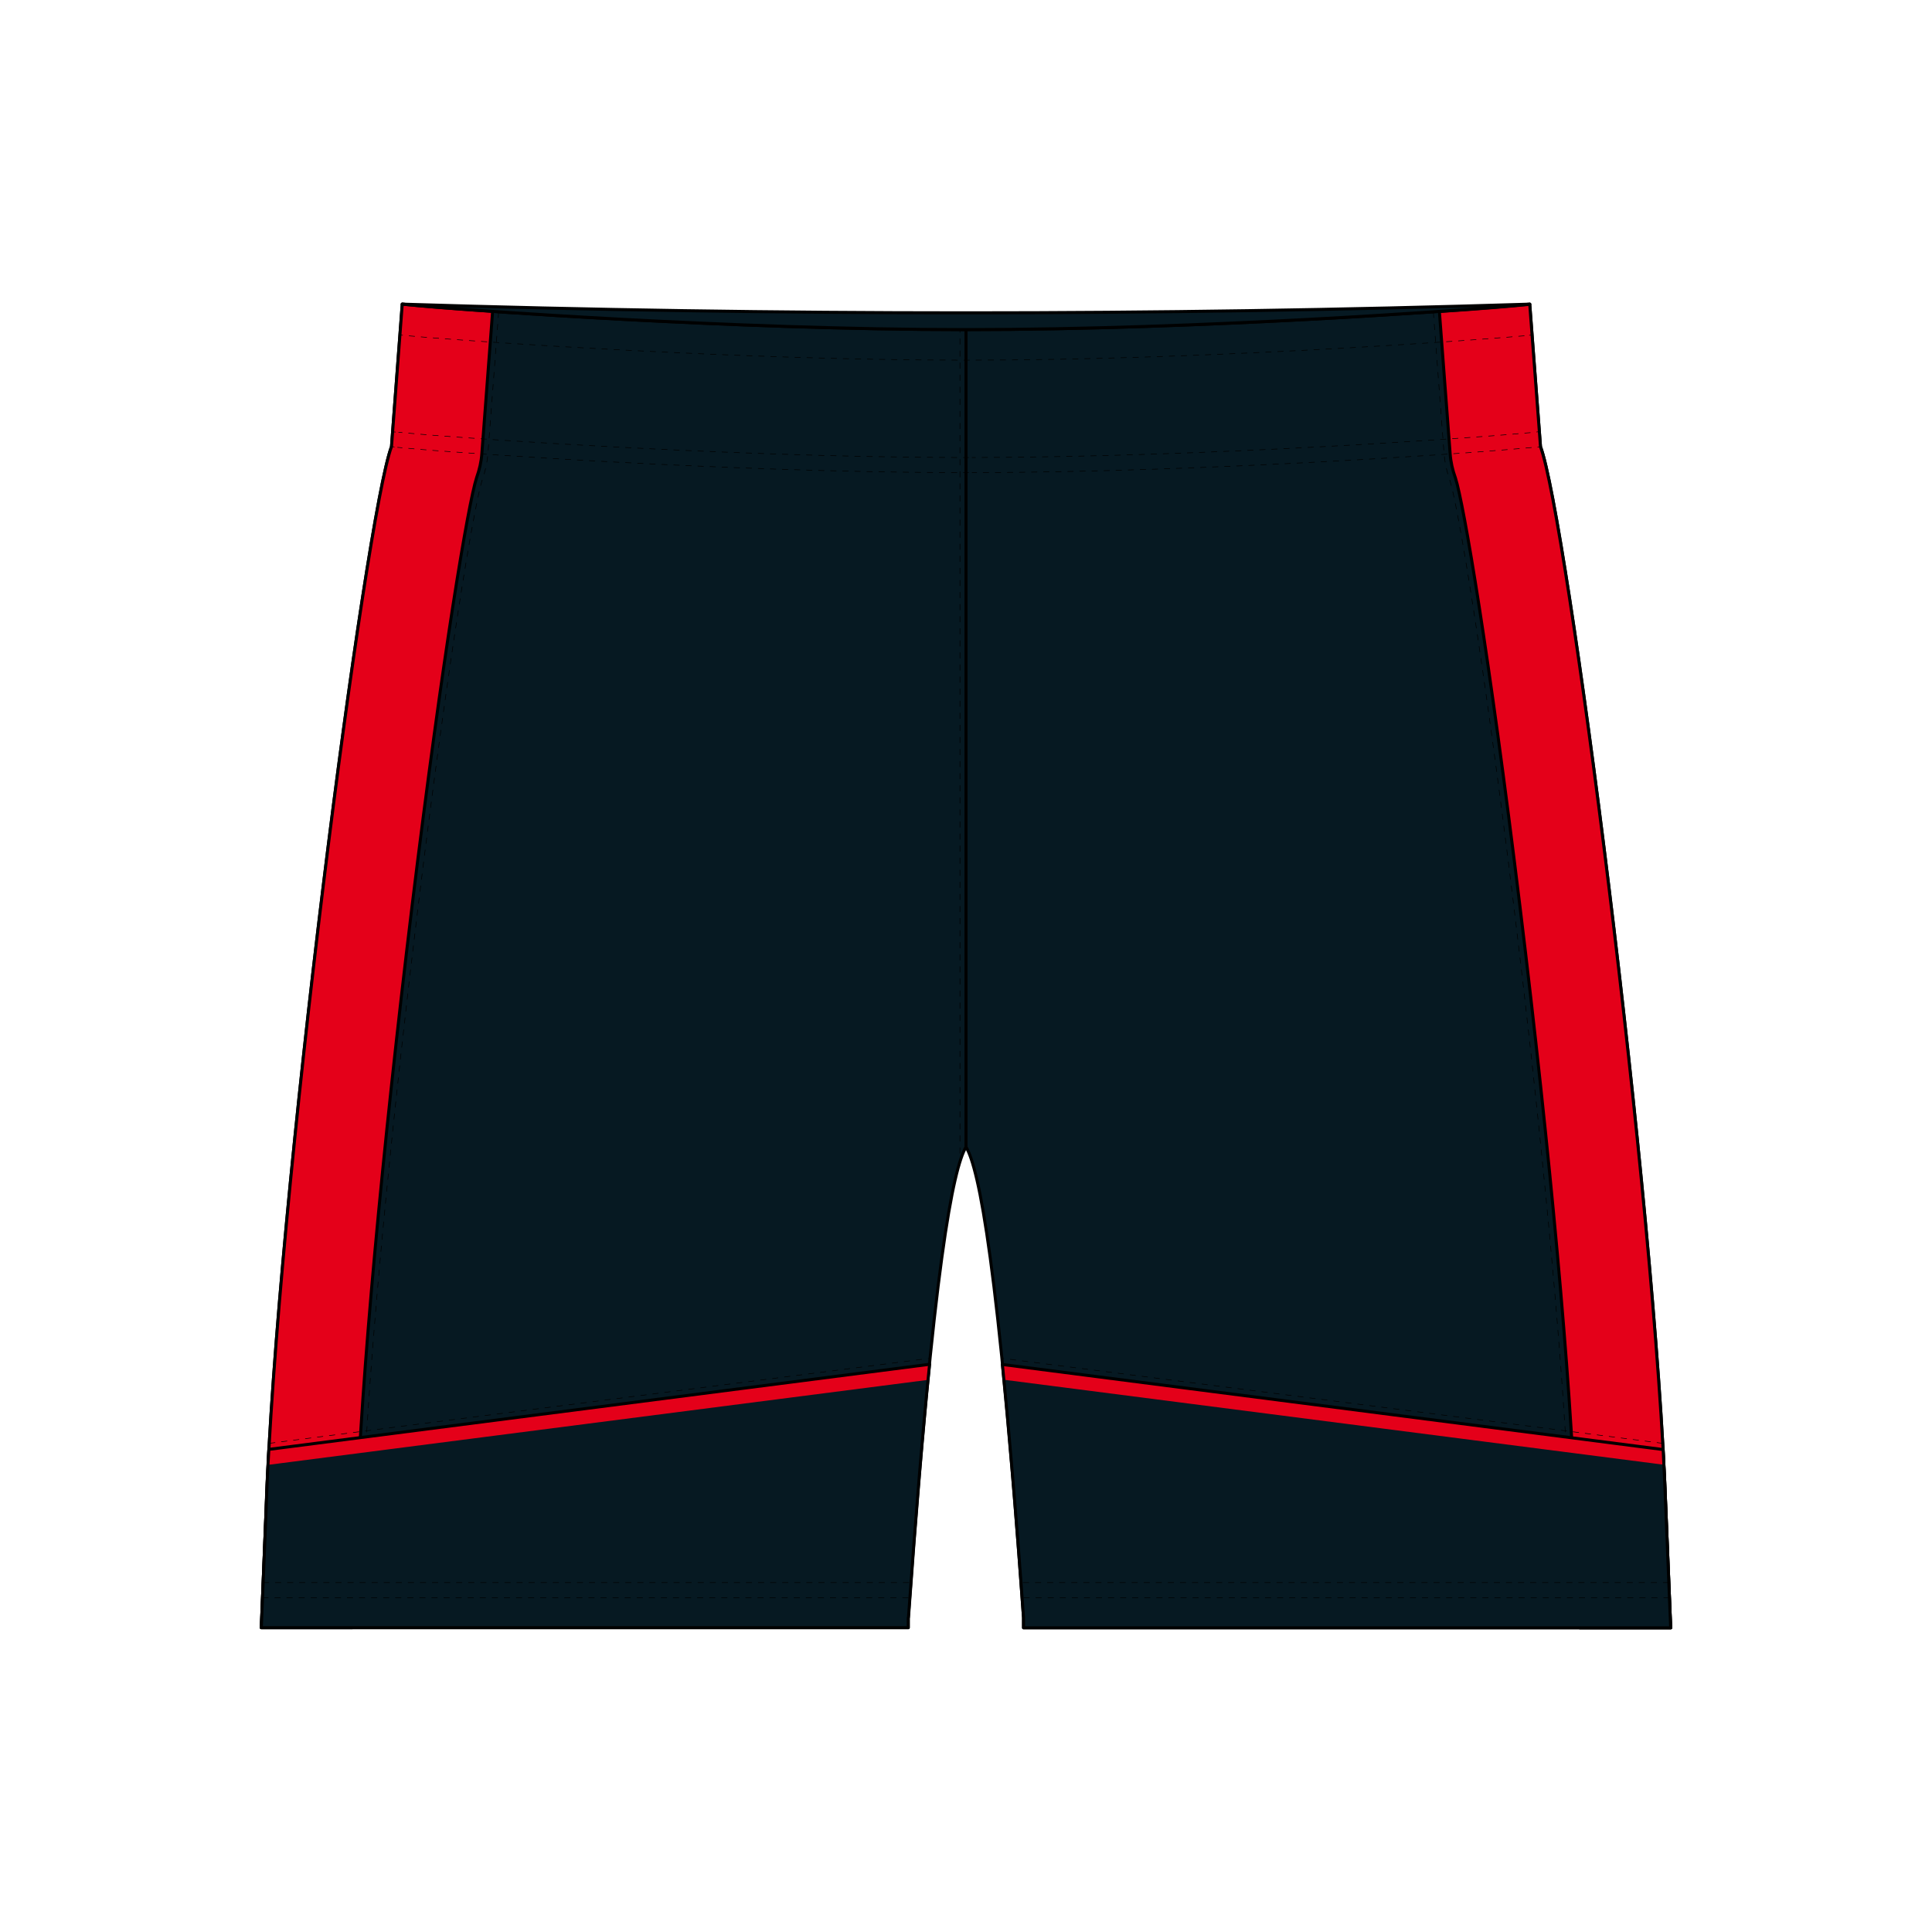
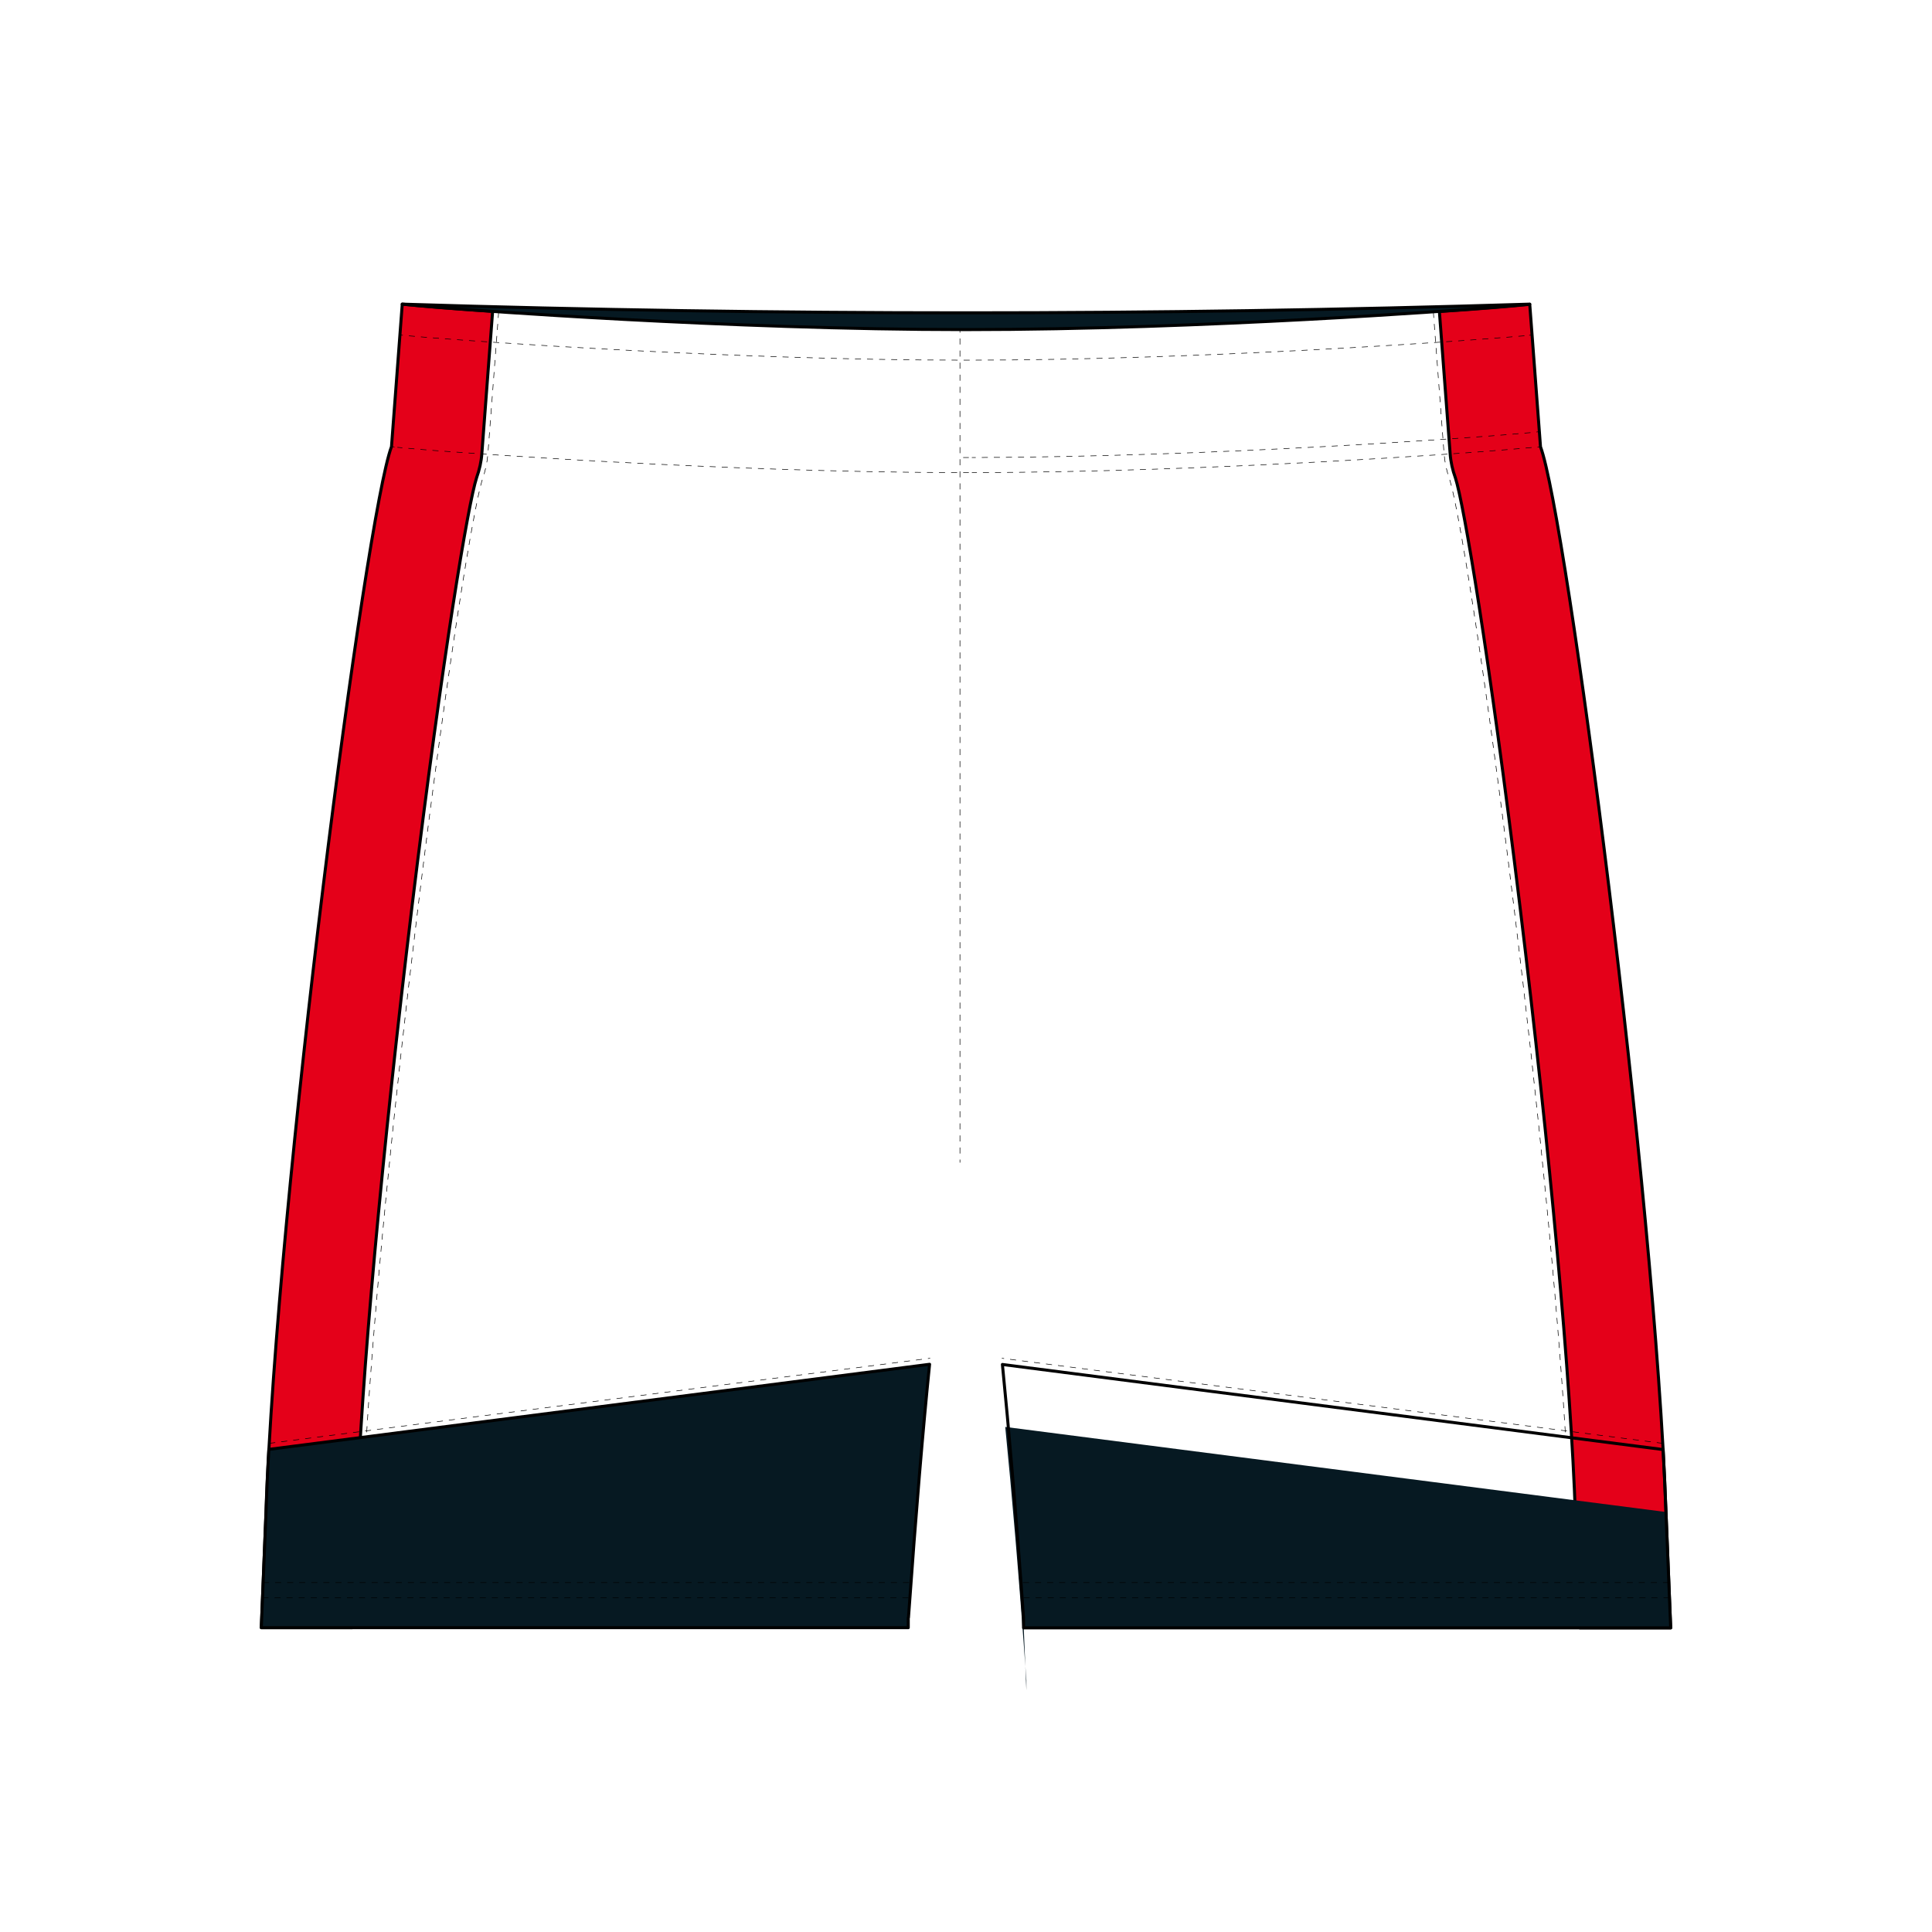
<svg xmlns="http://www.w3.org/2000/svg" id="Layer_1" version="1.1" viewBox="0 0 1024 1024">
  <defs>
    <style>
      .st0 {
        fill: #e40019;
      }

      .st0, .st1, .st2 {
        stroke-width: 1.6px;
      }

      .st0, .st1, .st2, .st3, .st4 {
        stroke: #000;
      }

      .st0, .st1, .st2, .st5 {
        stroke-linecap: round;
        stroke-linejoin: round;
      }

      .st6 {
        fill: #fff;
      }

      .st7, .st1, .st3, .st4, .st5 {
        fill: none;
      }

      .st2, .st8 {
        fill: #061922;
      }

      .st3 {
        stroke-dasharray: 3.2 3.2;
      }

      .st3, .st4 {
        stroke-miterlimit: 10;
        stroke-width: .3px;
      }

      .st5 {
        stroke: #e40019;
        stroke-width: 16px;
      }

      .st9 {
        clip-path: url(#clippath);
      }
    </style>
    <clipPath id="clippath">
-       <path class="st7" d="M481.5,857.4c4-56.2,7.7-100,11.2-134.3l-350.2,45.1c-.7,11.7-1.2,22.8-1.5,33.1l-2.5,61.4h342.9v-5.3h.1ZM542.6,862.8h342.9l-2.5-61.4c-.4-10.3-.9-21.4-1.5-33.1l-350.2-45.1c3.4,34.2,7.2,78.1,11.2,134.3v5.3h0Z" />
-     </clipPath>
+       </clipPath>
  </defs>
  <rect class="st6" width="1024" height="1024" />
  <g>
-     <path id="BACK" class="st2" d="M245.2,163.9c-18.3-1.3-32-2.7-32-2.7l-5.7,75.5c-13.7,36.5-60.8,397.8-66.5,564.6l-2.5,61.4h342.9v-5.3c13.4-187.4,23.8-238,30.6-249.5V174.7c-127.1,0-266.8-10.8-266.8-10.8h0ZM512,174.7v433.2c6.9,11.5,17.2,62.2,30.5,249.5v5.3h343l-2.5-61.4c-5.7-166.9-52.8-528.2-66.5-564.6l-5.7-75.5s-13.8,1.4-32,2.7c0,0-139.8,10.8-266.8,10.8h0Z" />
    <path id="SIDE_PANELS" class="st0" d="M762.9,165.1l5.7,75.3c.3,4.4,1.3,8.8,2.8,12.9,4.4,13.6,17.8,92.6,34.2,227,16,130.9,27,251.6,29.4,322.8v.3l2.4,59.4h48.1l-2.5-61.4c-5.7-166.9-52.8-528.2-66.5-564.6l-5.7-75.5s-13.8,1.4-32,2.7c0,0-5.7.4-15.9,1.1h0ZM245.2,163.9c-18.3-1.3-32-2.7-32-2.7l-5.7,75.5c-13.7,36.5-60.8,397.8-66.5,564.6l-2.5,61.4h48.1l2.4-59.4v-.3c2.4-71.2,13.5-191.9,29.4-322.8,16.4-134.3,29.8-213.4,34.2-227,1.5-4.2,2.5-8.5,2.8-12.9l5.7-75.3c-10.2-.7-15.9-1.1-15.9-1.1h0Z" />
    <g>
-       <path id="BACK_PANEL" class="st8" d="M481.5,857.4c4-56.2,7.7-100,11.2-134.3l-350.2,45.1c-.7,11.7-1.2,22.8-1.5,33.1l-2.5,61.4h342.9v-5.3h.1ZM542.6,862.8h342.9l-2.5-61.4c-.4-10.3-.9-21.4-1.5-33.1l-350.2-45.1c3.4,34.2,7.2,78.1,11.2,134.3v5.3h0Z" />
+       <path id="BACK_PANEL" class="st8" d="M481.5,857.4c4-56.2,7.7-100,11.2-134.3l-350.2,45.1c-.7,11.7-1.2,22.8-1.5,33.1l-2.5,61.4h342.9v-5.3h.1ZM542.6,862.8h342.9l-2.5-61.4l-350.2-45.1c3.4,34.2,7.2,78.1,11.2,134.3v5.3h0Z" />
      <g class="st9">
        <g>
          <path class="st5" d="M492.6,723.2l-350.2,45.1" />
          <path class="st5" d="M881.3,768.2l-350.2-45.1" />
        </g>
      </g>
      <path id="BACK_PANEL2" class="st1" d="M481.5,857.4c4-56.2,7.7-100,11.2-134.3l-350.2,45.1c-.7,11.7-1.2,22.8-1.5,33.1l-2.5,61.4h342.9v-5.3h.1ZM542.6,862.8h342.9l-2.5-61.4c-.4-10.3-.9-21.4-1.5-33.1l-350.2-45.1c3.4,34.2,7.2,78.1,11.2,134.3v5.3h0Z" />
    </g>
    <path id="INSIDE" class="st2" d="M512,165.8c99.6,0,199.2-1.5,298.8-4.6,0,0-13.8,1.4-32,2.7,0,0-139.8,10.8-266.8,10.8s-266.8-10.8-266.8-10.8c-18.3-1.3-32-2.7-32-2.7,99.6,3.1,199.2,4.6,298.8,4.6Z" />
    <g id="STITCHING">
      <g>
        <path class="st4" d="M816.5,236.8s-.6,0-1.6.2" />
        <path class="st3" d="M811.8,237.2c-5.6.5-15.8,1.4-27.9,2.3,0,0-140.1,10.8-268.8,11" />
        <path class="st4" d="M513.5,250.5h-1.6.2-1.6" />
        <path class="st3" d="M507.3,250.5c-128.2-.3-267.2-11-267.2-11-13.3-.9-24.3-1.9-29.5-2.4" />
        <path class="st4" d="M209.1,236.9c-1-.1-1.6-.2-1.6-.2" />
      </g>
      <g>
        <path class="st4" d="M815.9,228.8c-.4,0-.9,0-1.6.2" />
        <path class="st3" d="M811.2,229.3c-5.7.5-15.6,1.4-27.3,2.2,0,0-140.1,10.8-268.8,11" />
        <path class="st4" d="M513.5,242.5h-1.6.2-1.6" />
-         <path class="st3" d="M507.3,242.5c-128.2-.3-267.2-11-267.2-11-12.9-.9-23.5-1.9-28.9-2.4" />
-         <path class="st4" d="M209.7,229c-.7,0-1.2-.1-1.6-.2" />
      </g>
      <g>
        <path class="st4" d="M211.9,177.6c.5,0,1,0,1.6.1" />
        <path class="st3" d="M216.7,178c5.8.5,13.5,1.2,22.3,1.8,3.8.3,145.4,11.1,272.9,11.1h.2c127.5,0,269.2-10.8,272.9-11.1,9.6-.7,17.9-1.4,23.9-1.9" />
        <path class="st4" d="M810.5,177.7c.6,0,1.1-.1,1.6-.1" />
      </g>
      <g>
        <line class="st4" x1="508.8" y1="616.2" x2="508.8" y2="614.6" />
        <line class="st3" x1="508.8" y1="611.4" x2="508.8" y2="177.9" />
        <line class="st4" x1="508.8" y1="176.3" x2="508.8" y2="174.7" />
      </g>
      <line class="st3" x1="884.6" y1="838.8" x2="541.2" y2="838.8" />
      <line class="st3" x1="884.9" y1="846.8" x2="541.8" y2="846.8" />
      <line class="st3" x1="139.4" y1="838.8" x2="482.8" y2="838.8" />
      <line class="st3" x1="139.1" y1="846.8" x2="482.2" y2="846.8" />
      <line class="st3" x1="142.7" y1="765" x2="493" y2="719.9" />
      <line class="st3" x1="881.3" y1="765" x2="531" y2="719.9" />
      <path class="st3" d="M264.3,165.3l-5.7,75.3c-.4,4.7-1.4,9.3-3,13.7-4.3,13.6-17.7,92.6-34,226.3-13.2,108-23,209-27.4,280.9" />
      <path class="st3" d="M759.7,165.3l5.7,75.3c.4,4.7,1.4,9.3,3,13.7,4.3,13.6,17.7,92.6,34,226.3,13.2,108,23,209,27.4,280.9" />
    </g>
  </g>
</svg>